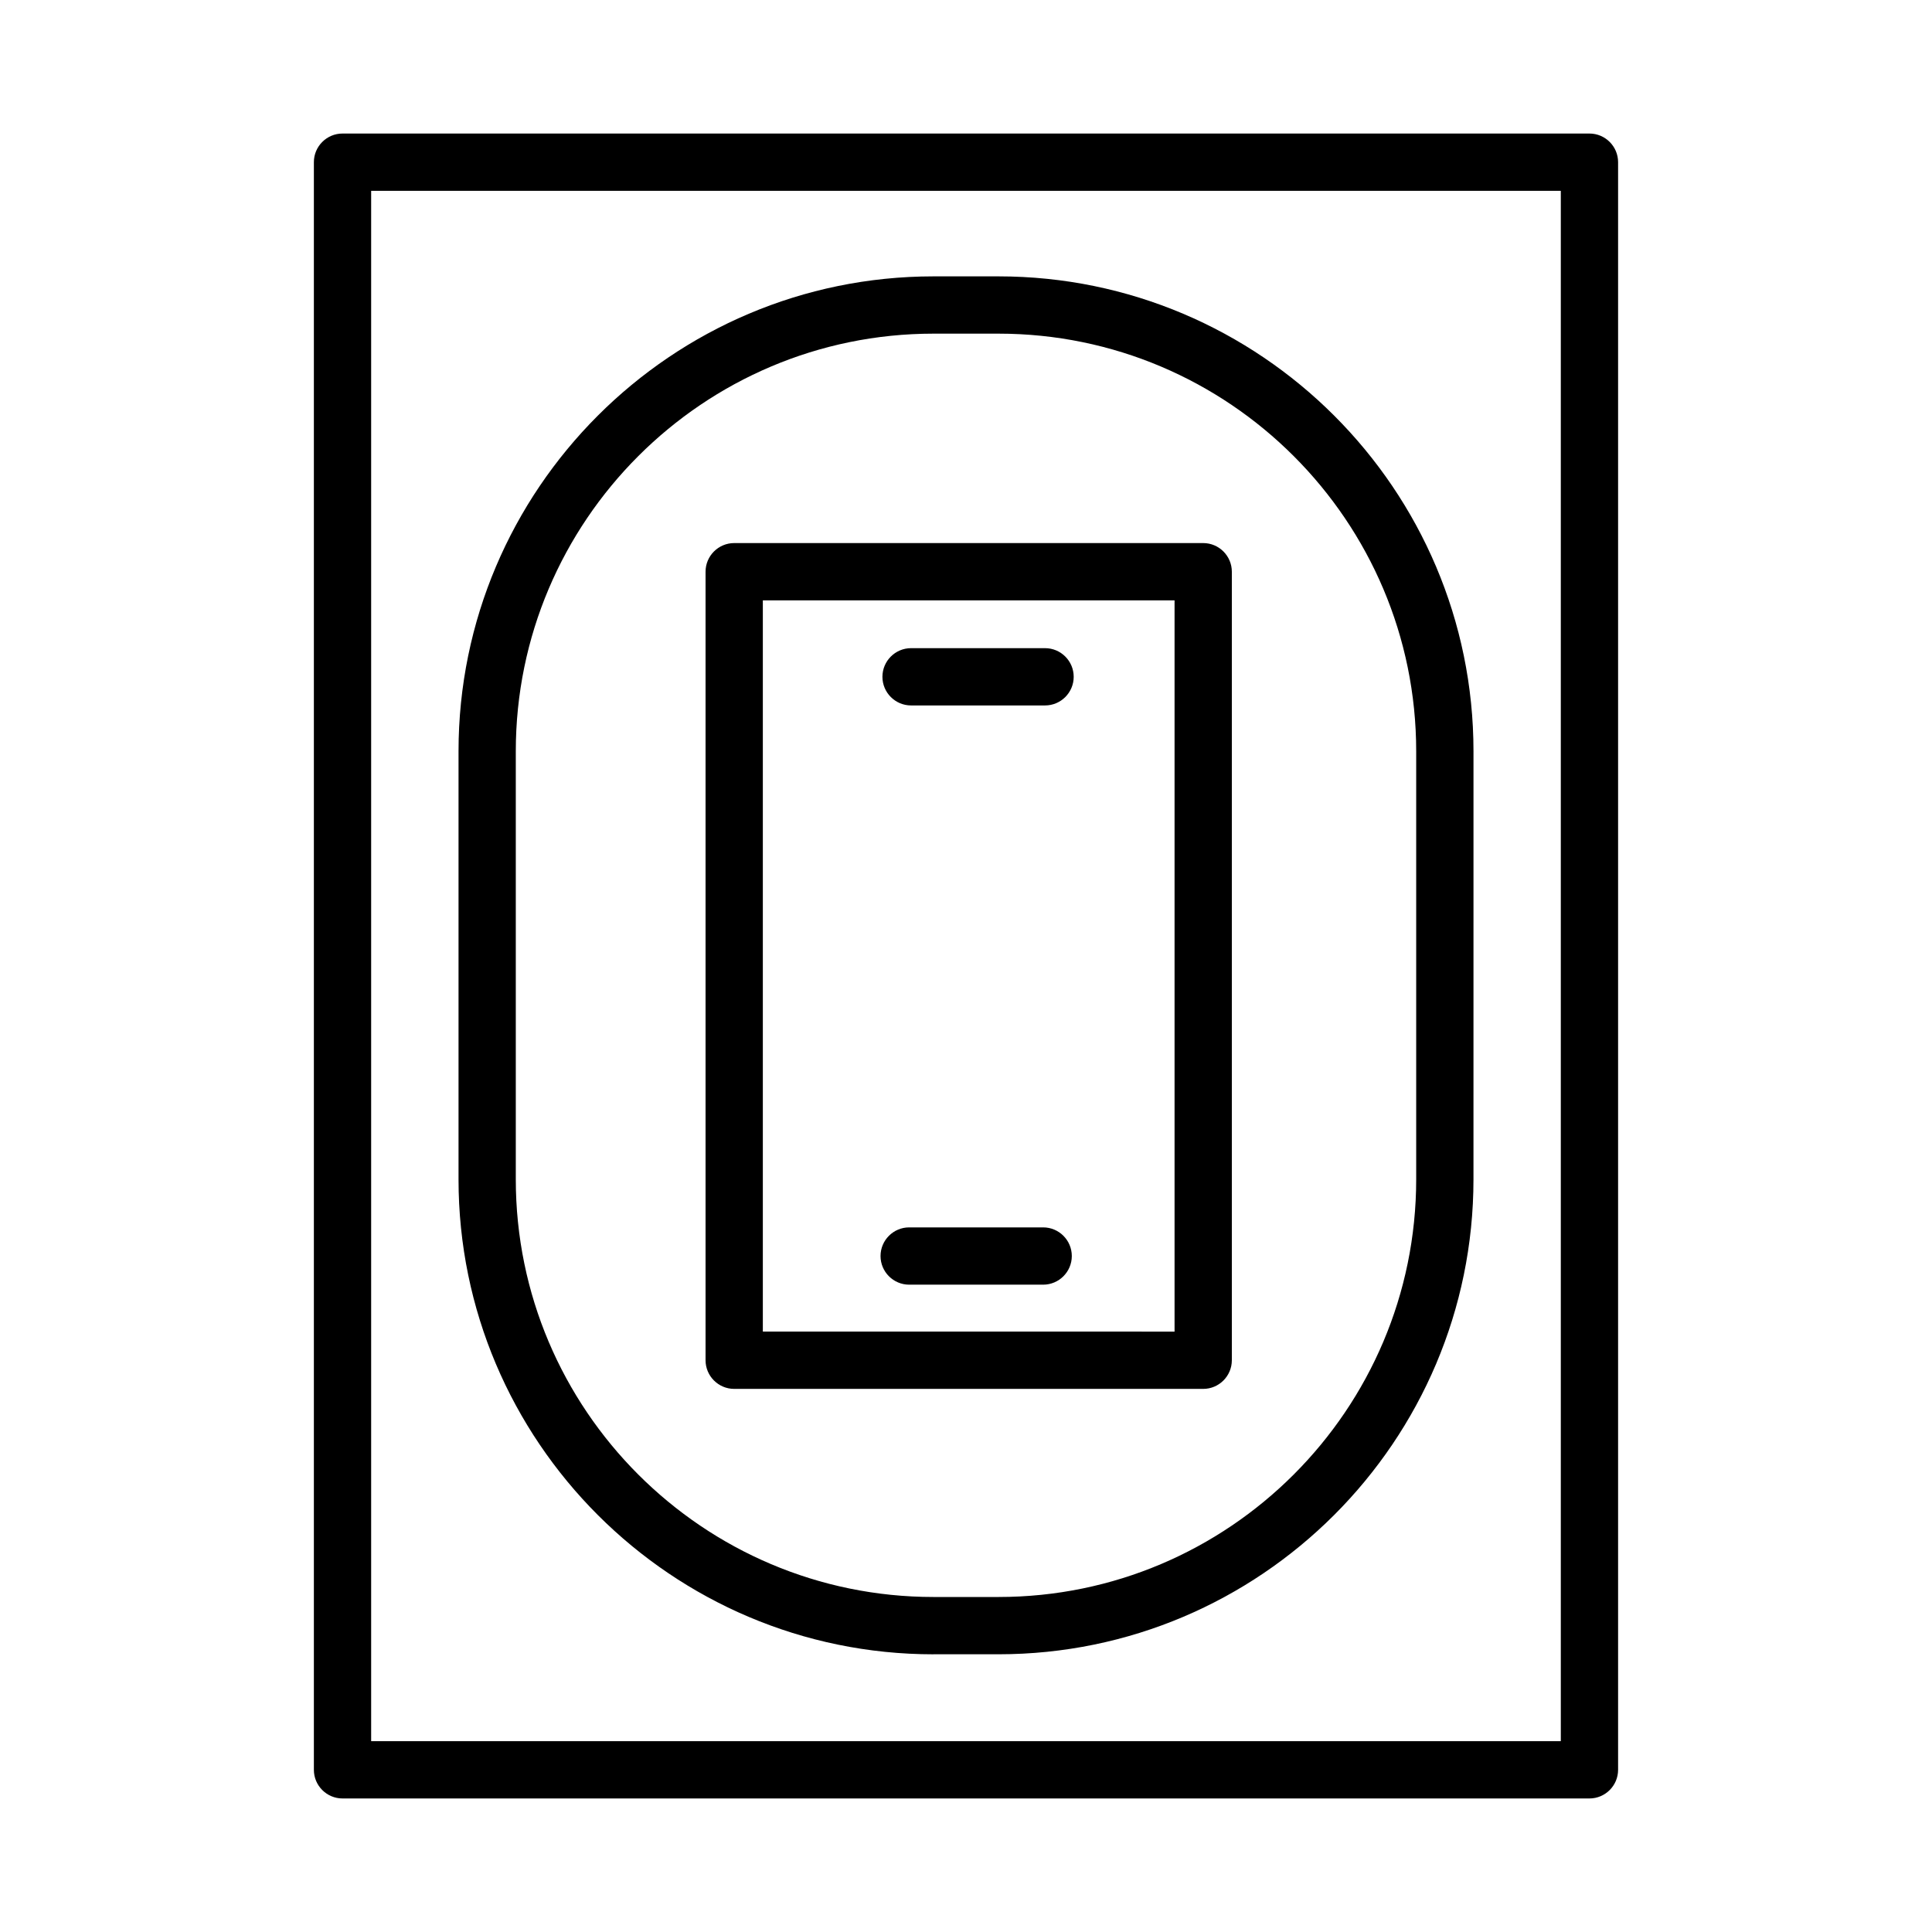
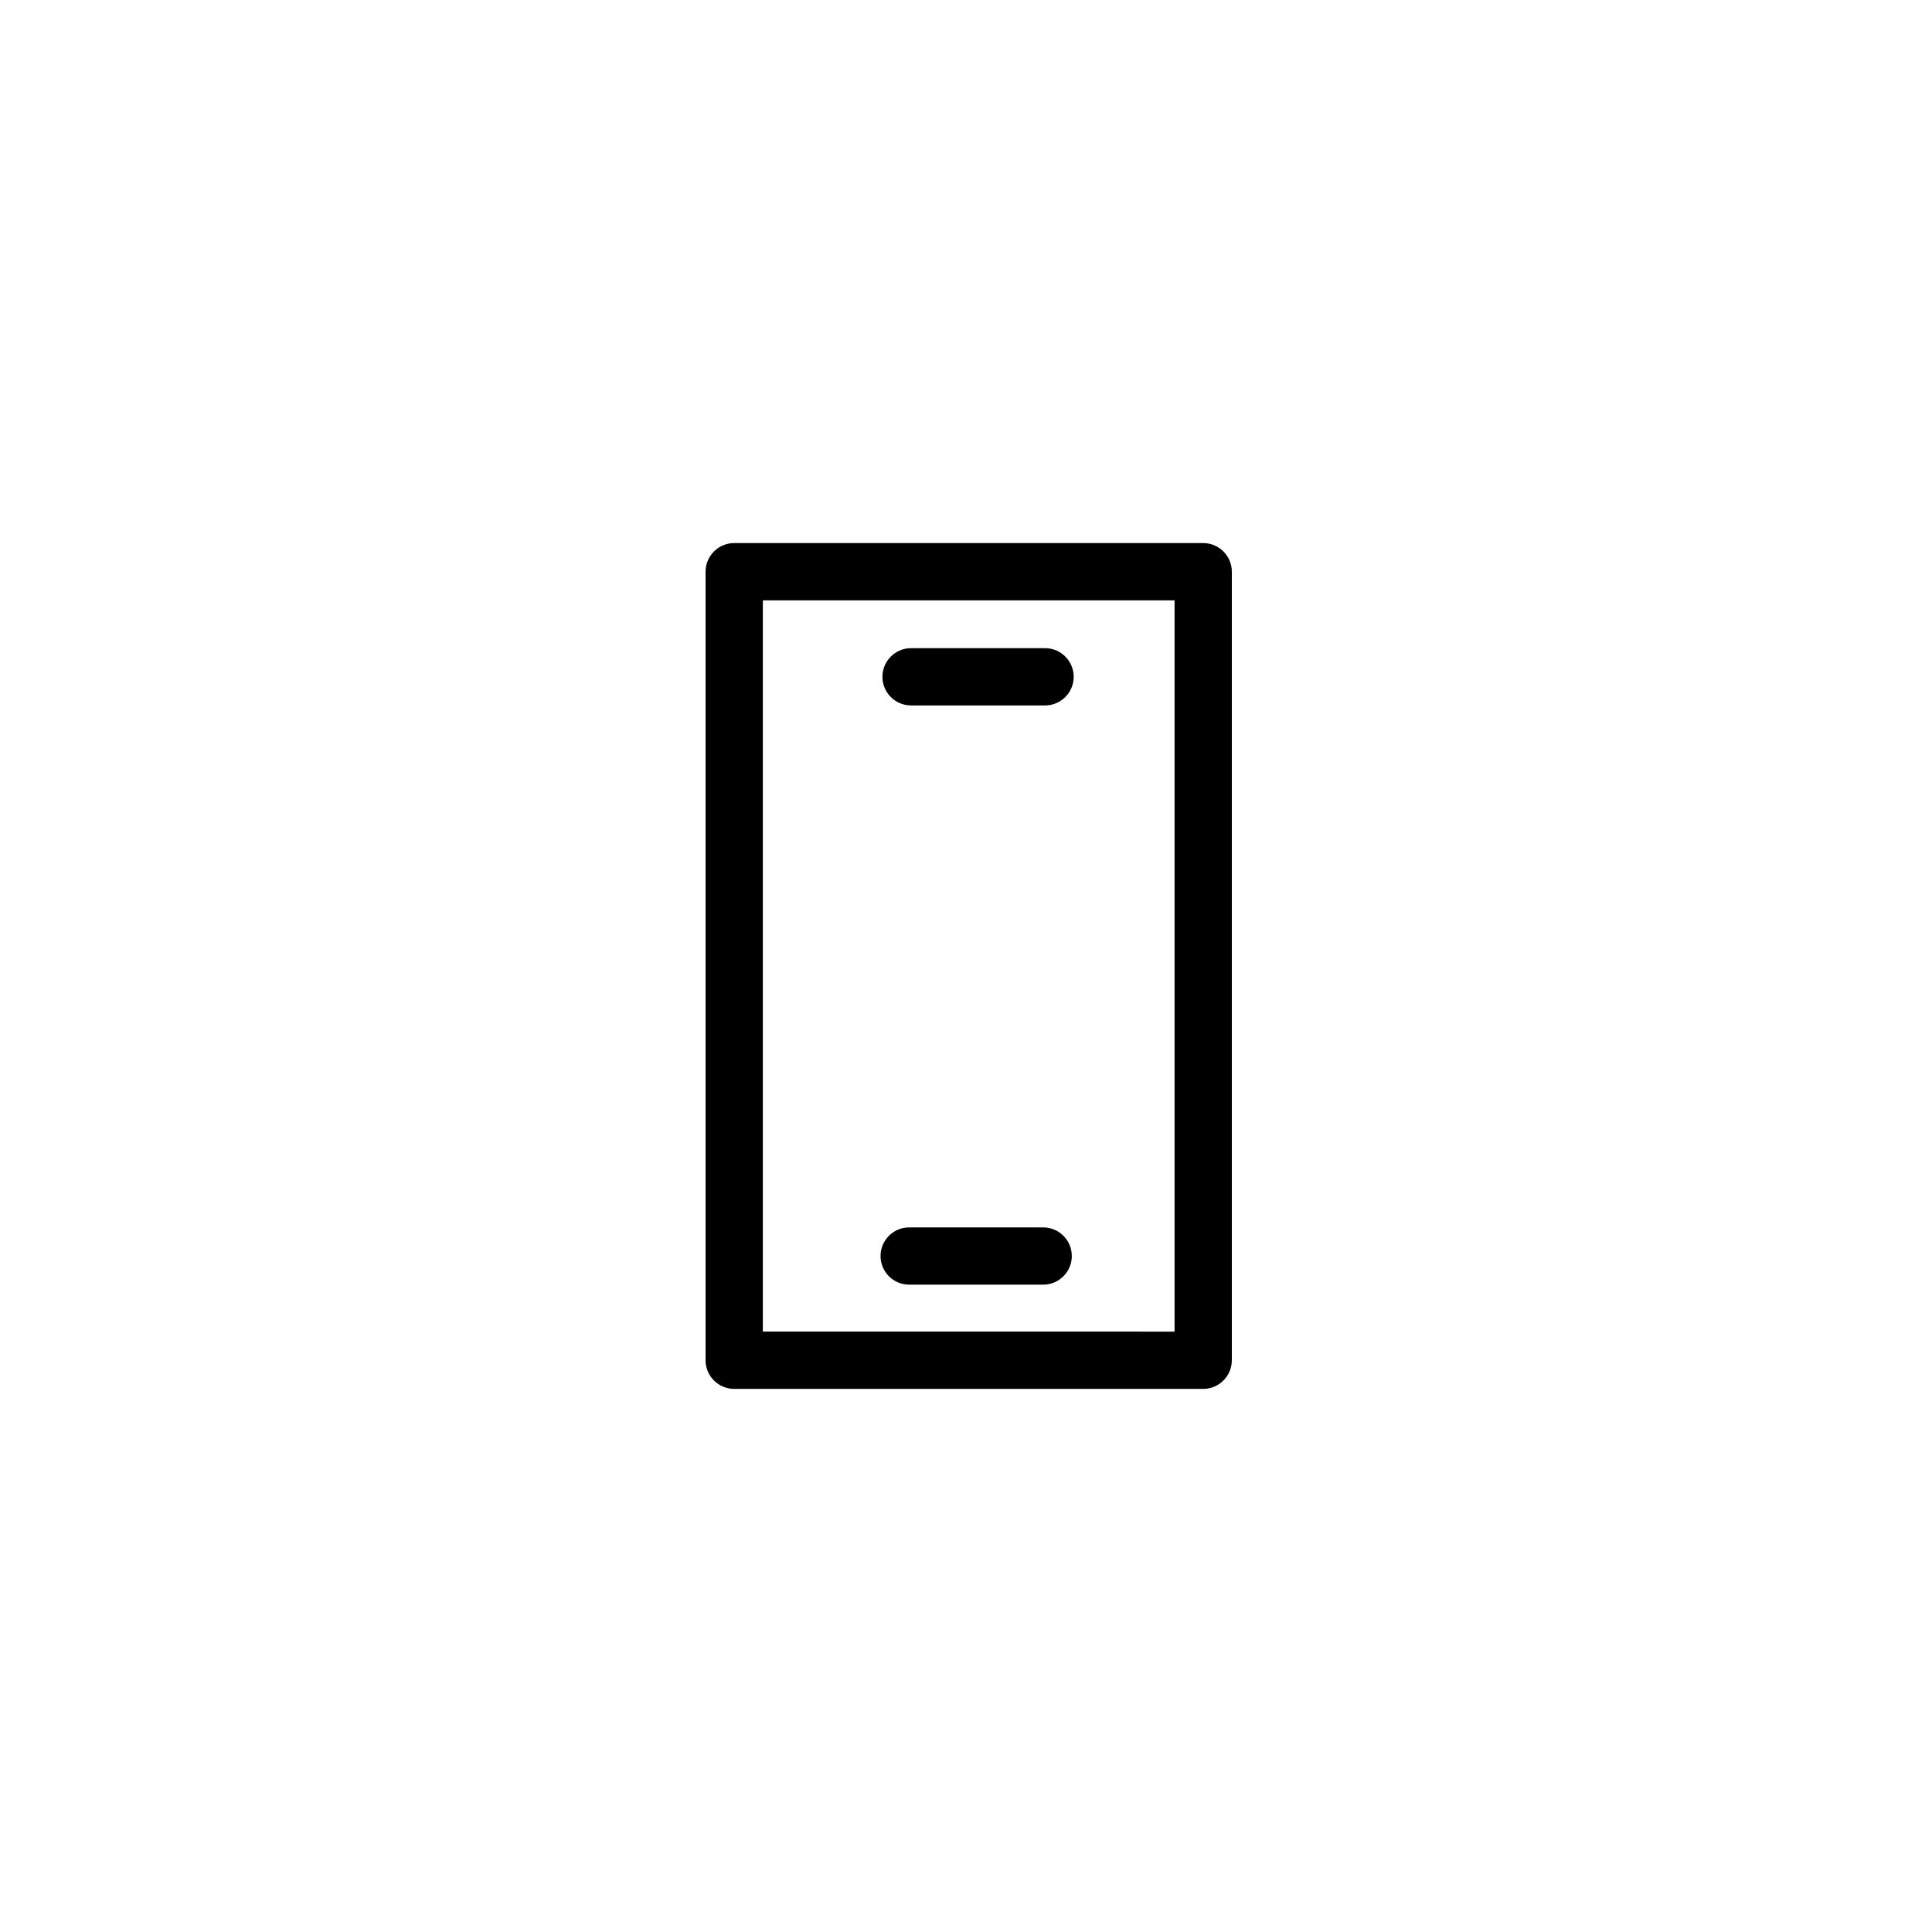
<svg xmlns="http://www.w3.org/2000/svg" fill="#000000" width="800px" height="800px" version="1.1" viewBox="144 144 512 512">
  <g>
    <path d="m338.57 512.07h124.29c4.184 0 7.59-3.406 7.59-7.59v-208.97c0-4.184-3.406-7.59-7.59-7.59h-124.29c-4.184 0-7.59 3.406-7.59 7.59v208.97c0 4.184 3.406 7.59 7.59 7.59zm7.59-208.97h109.11v193.79l-109.11-0.004z" />
    <path d="m420.95 315.77h-35.508c-4.184 0-7.59 3.406-7.59 7.59 0 4.184 3.406 7.59 7.59 7.59h35.508c4.184 0 7.59-3.406 7.59-7.59 0-4.184-3.402-7.59-7.59-7.59z" />
    <path d="m420.45 469.27h-35.508c-4.184 0-7.59 3.406-7.59 7.59 0 4.184 3.406 7.59 7.59 7.59h35.508c4.184 0 7.59-3.406 7.59-7.59 0-4.184-3.402-7.59-7.59-7.59z" />
-     <path d="m391.39 582.4h17.215c69.402 0 125.88-56.48 125.88-125.88l0.004-113.41c0-69.402-56.48-125.87-125.88-125.87h-17.215c-69.402 0-125.88 56.465-125.88 125.87v113.41c-0.004 69.406 56.477 125.89 125.88 125.89zm-110.7-239.29c0-61.035 49.648-110.69 110.7-110.69h17.215c61.055 0 110.7 49.648 110.7 110.69v113.41c0 61.055-49.648 110.7-110.7 110.7h-17.215c-61.055 0-110.7-49.648-110.7-110.7z" />
-     <path d="m565.22 179.39h-330.45c-4.184 0-7.59 3.406-7.59 7.59v426.04c0 4.184 3.406 7.59 7.59 7.59h330.45c4.184 0 7.59-3.406 7.59-7.59v-426.04c0-4.184-3.406-7.59-7.59-7.59zm-7.59 426.04h-315.27v-410.86h315.27z" />
  </g>
</svg>